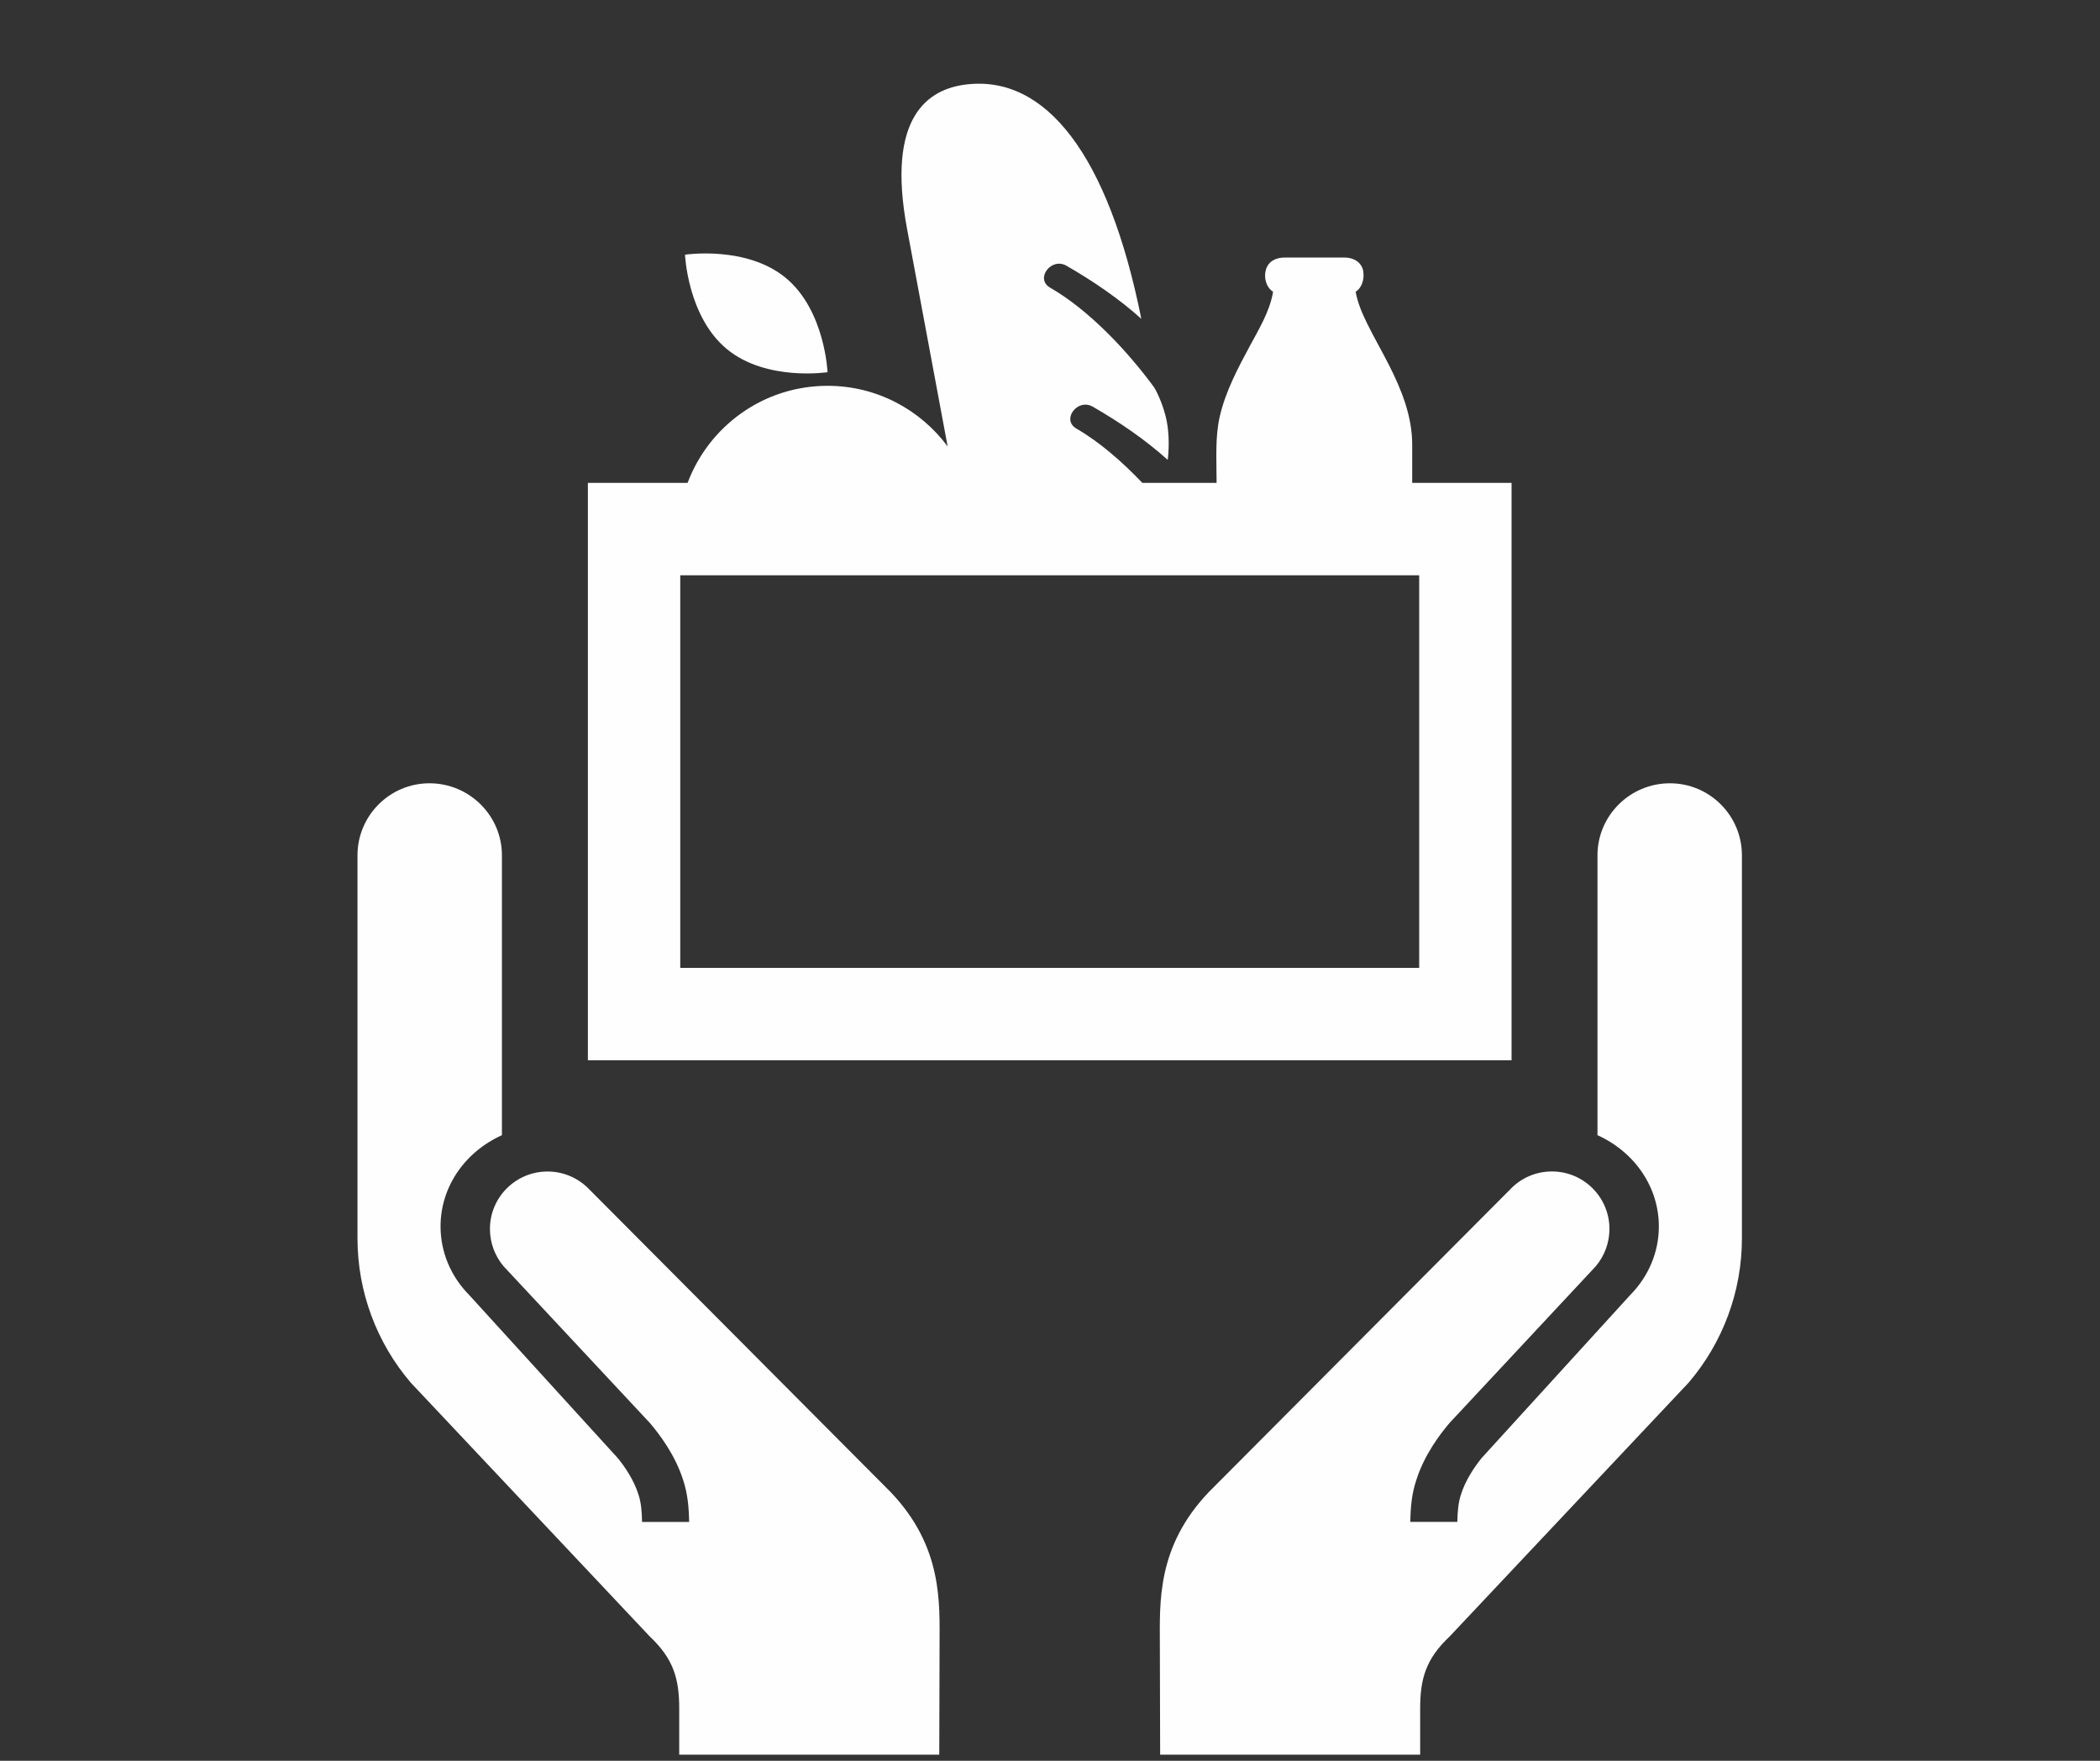
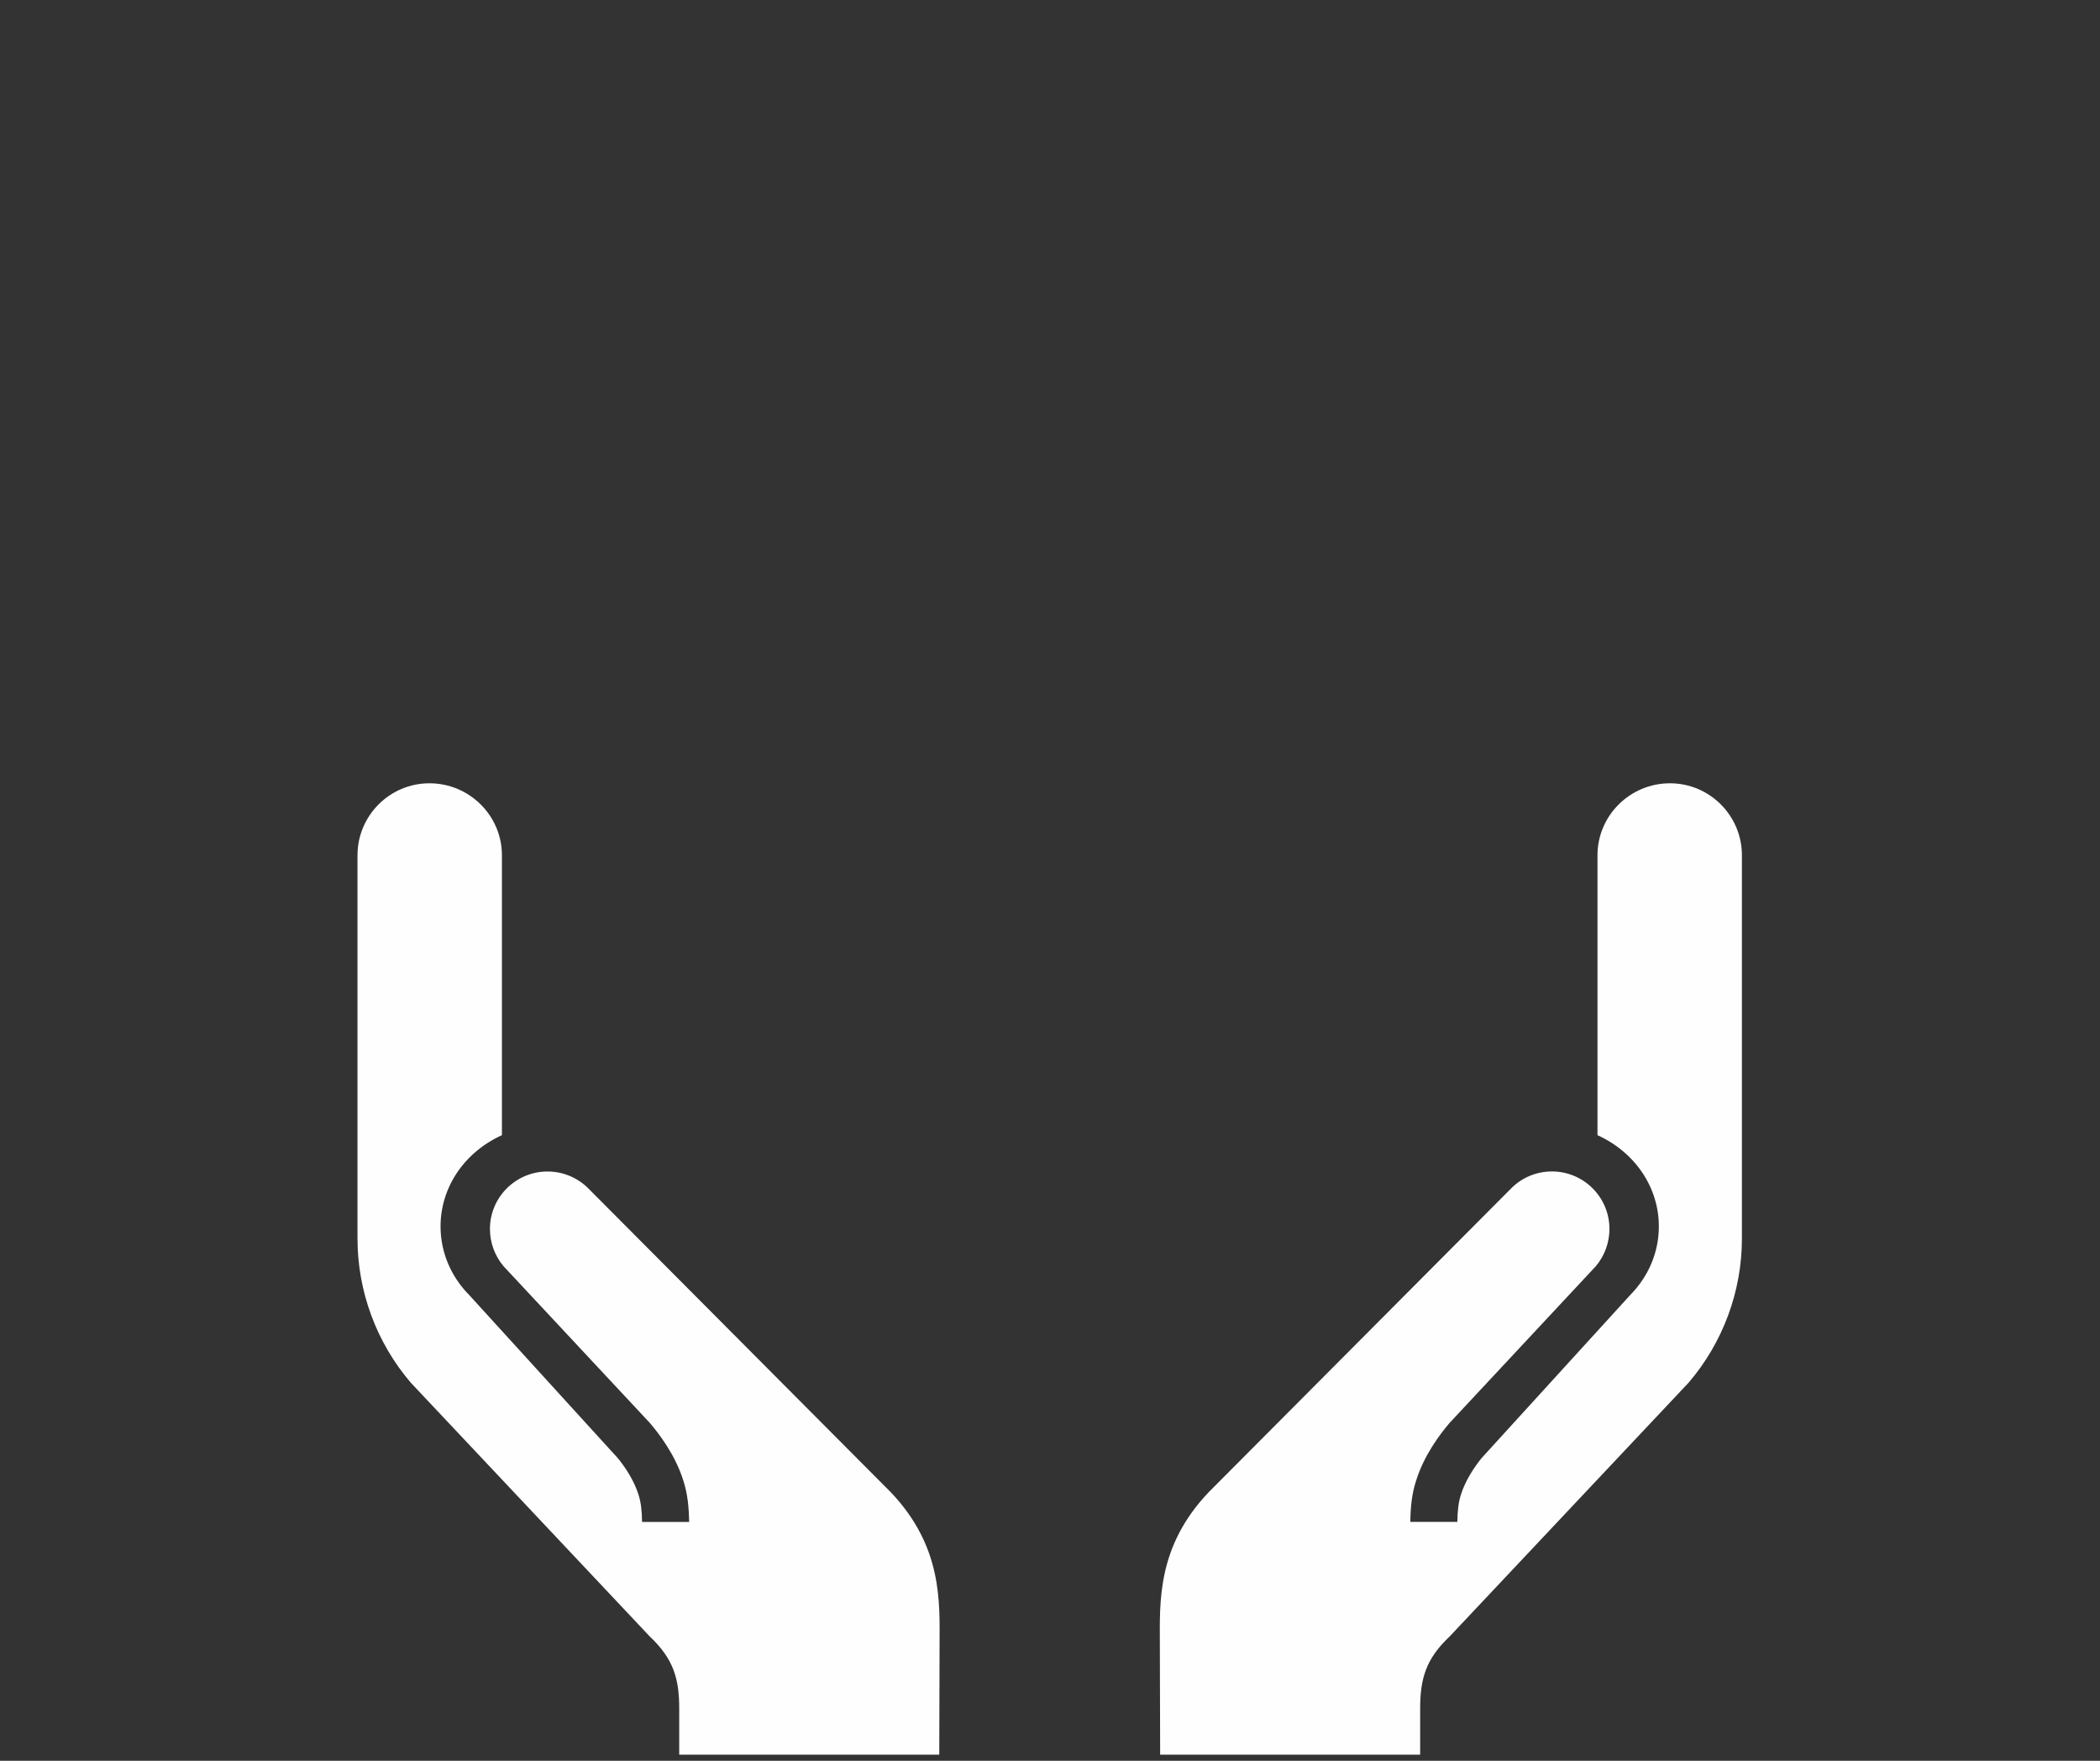
<svg xmlns="http://www.w3.org/2000/svg" width="940" zoomAndPan="magnify" viewBox="0 0 705 591" height="788" preserveAspectRatio="xMidYMid meet" version="1.0">
  <rect x="0" y="0" width="705" height="591" fill="#333333" stroke="none" />
  <defs>
    <clipPath id="b210c74673">
      <path d="M 389 262 L 584.984 262 L 584.984 589 L 389 589 Z M 389 262 " clip-rule="nonzero" />
    </clipPath>
    <clipPath id="a46a2d62d5">
      <path d="M 120.023 262 L 316 262 L 316 589 L 120.023 589 Z M 120.023 262 " clip-rule="nonzero" />
    </clipPath>
  </defs>
  <g clip-path="url(#b210c74673)">
    <path fill="#fefefe" d="M 560.617 262.906 C 547.207 262.906 536.297 273.766 536.297 287.082 L 536.297 381.012 C 549.137 386.875 556.902 398.742 556.902 411.652 C 556.902 420.238 553.477 428.426 547.207 434.754 L 497.367 489.426 C 495.062 492.297 491.98 496.762 490.43 501.738 C 489.578 504.402 489.324 507.25 489.246 510.816 L 473.465 510.816 C 473.539 505.828 473.945 501.453 475.406 496.992 C 478.082 488.371 483.461 481.34 486.633 477.609 L 535.715 425.027 C 538.691 421.523 540.312 417.059 540.312 412.473 C 540.312 401.836 531.652 393.195 521.02 393.195 C 515.977 393.195 511.215 395.102 507.598 398.602 L 405.824 500.797 C 388.227 519.219 389.379 537.996 389.379 552.051 L 389.477 588.949 L 476.77 588.949 L 476.77 573.441 C 476.77 563.387 478.73 556.746 486.68 549.258 L 566.891 464.086 C 578.375 450.66 584.785 433.488 584.785 415.703 L 584.785 287.082 C 584.789 273.766 573.965 262.906 560.617 262.906 Z M 560.617 262.906 " fill-opacity="1" fill-rule="nonzero" />
  </g>
  <g clip-path="url(#a46a2d62d5)">
    <path fill="#fefefe" d="M 197.227 398.605 C 193.586 395.125 188.828 393.211 183.797 393.211 C 173.16 393.211 164.48 401.848 164.48 412.477 C 164.48 417.074 166.109 421.539 169.086 425.047 L 218.18 477.625 C 221.348 481.352 226.73 488.371 229.414 496.992 C 230.855 501.461 231.262 505.824 231.352 510.824 L 215.547 510.824 C 215.488 507.25 215.223 504.395 214.375 501.738 C 212.832 496.762 209.754 492.305 207.434 489.449 L 157.594 434.754 C 151.32 428.426 147.898 420.238 147.898 411.652 C 147.898 398.742 155.648 386.875 168.504 381.012 L 168.504 287.082 C 168.504 273.766 157.59 262.906 144.18 262.906 C 130.832 262.906 120.016 273.766 120.016 287.082 L 120.016 415.703 C 120.016 433.488 126.418 450.66 137.898 464.086 L 218.117 549.254 C 226.074 556.754 228.023 563.395 228.023 573.441 L 228.023 588.949 L 315.324 588.949 L 315.426 552.051 C 315.426 537.996 316.574 519.219 298.988 500.797 Z M 197.227 398.605 " fill-opacity="1" fill-rule="nonzero" />
  </g>
-   <path fill="#fefefe" d="M 244.035 117.18 C 257.242 128.07 277.82 124.926 277.82 124.926 C 277.82 124.926 276.973 104.141 263.754 93.246 C 250.551 82.359 229.969 85.484 229.969 85.484 C 229.969 85.484 230.82 106.293 244.035 117.18 Z M 244.035 117.18 " fill-opacity="1" fill-rule="nonzero" />
-   <path fill="#fefefe" d="M 507.453 162.07 L 474.094 162.07 L 474.094 149.203 C 474.094 139.699 470.516 130.824 466.281 122.484 C 463.914 117.82 461.289 113.285 458.973 108.586 C 457.328 105.234 455.766 101.648 455.113 97.926 C 457.297 96.527 458.09 93.551 457.652 90.969 C 457.137 88.004 454.324 86.449 451.574 86.449 L 431.164 86.449 C 428.418 86.449 425.832 87.633 424.984 90.523 C 424.203 93.18 425.066 96.438 427.395 97.926 C 426.324 104.438 422.59 110.555 419.52 116.25 C 415.496 123.734 411.457 131.363 409.516 139.688 C 407.91 146.59 408.418 153.973 408.418 161.016 L 408.418 162.074 L 383.496 162.074 C 376.66 154.891 369.031 148.277 361.383 143.871 C 359.656 142.867 359.129 141.41 359.359 140.008 C 359.852 137.152 363.43 134.539 366.863 136.5 C 375.812 141.672 384.445 147.531 392.023 154.359 C 392.023 154.363 392.918 147.992 391.746 141.688 C 390.484 134.969 387.48 130.039 387.48 130.039 C 378.457 117.742 365.523 104.004 352.543 96.555 C 347.391 93.594 352.887 86.238 358.035 89.199 C 366.969 94.336 375.582 100.203 383.156 107.004 C 372.105 51.855 351.02 25.121 324.34 28.355 C 311.742 29.875 297.438 38.961 304.523 76.859 L 318.141 149.848 C 308.988 137.516 294.355 129.496 277.82 129.496 C 256.301 129.496 237.988 143.047 230.836 162.07 L 197.359 162.07 L 197.359 355.879 L 507.453 355.879 Z M 476.441 324.871 L 228.371 324.871 L 228.371 193.086 L 476.441 193.086 Z M 476.441 324.871 " fill-opacity="1" fill-rule="nonzero" />
</svg>